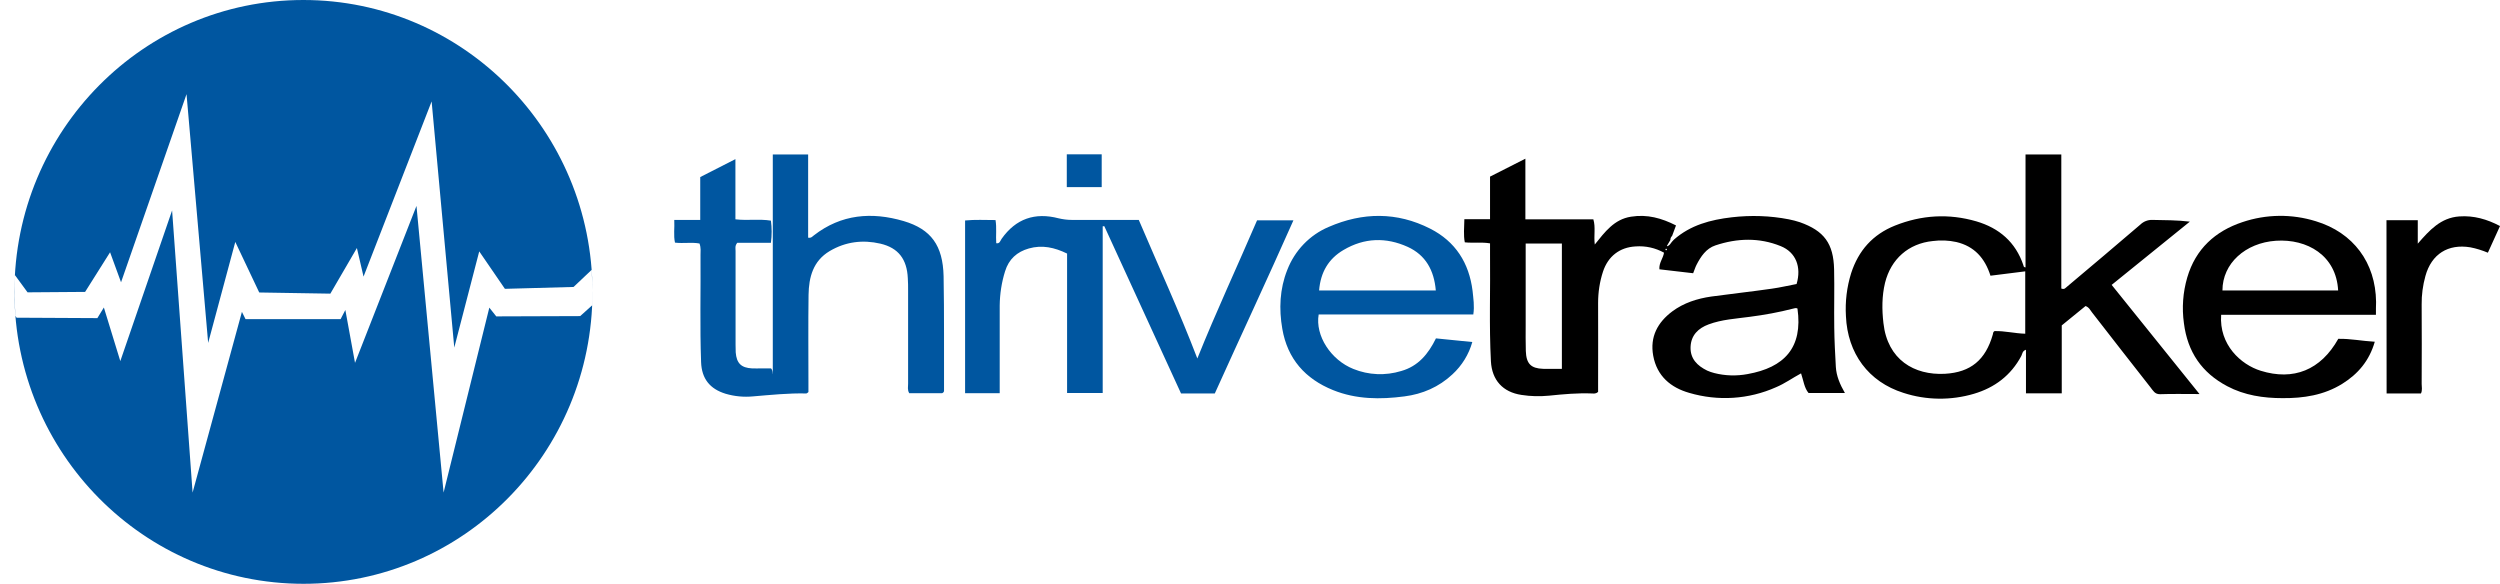
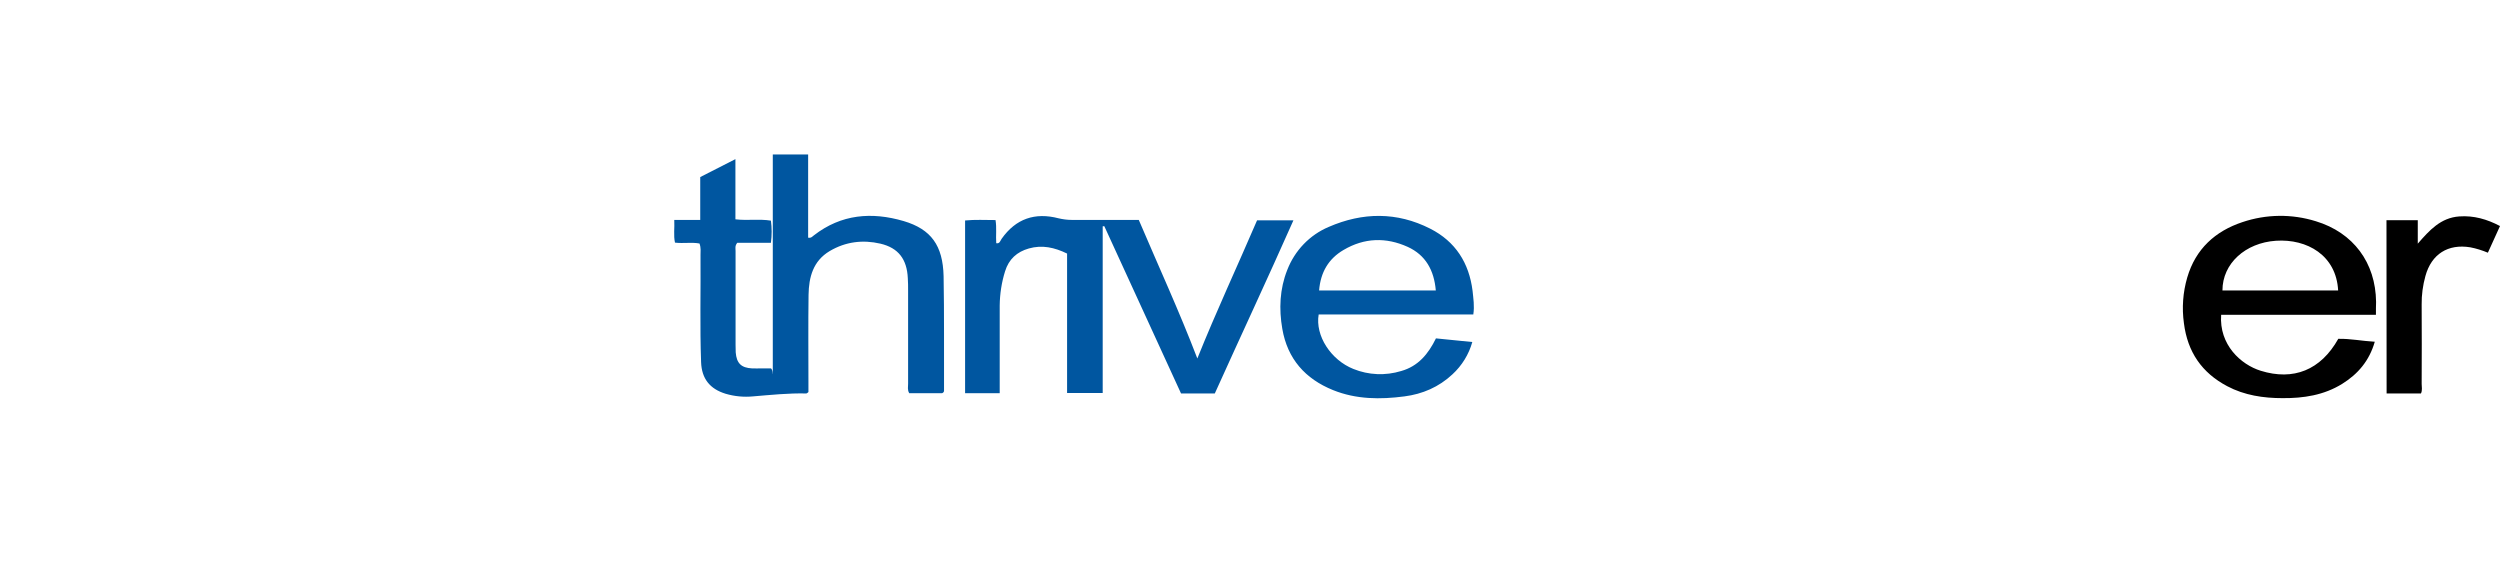
<svg xmlns="http://www.w3.org/2000/svg" width="137" height="32" viewBox="0 0 137 32" fill="none">
  <g clip-path="url(#clip0)">
-     <path d="M32.467 15.996C32.467 24.837 25.376 31.992 16.633 31.992C7.89 31.992 0.791 24.837 0.791 15.996C0.791 7.155 7.882 0 16.625 0C25.368 0 32.467 7.163 32.467 15.996ZM0.846 17.306L0.909 17.41L5.336 17.433L5.692 16.851L6.593 19.789L9.431 11.532L10.554 26.993L13.257 17.09L13.455 17.489H18.665L18.925 16.986L19.455 19.885L22.823 11.284L24.309 26.993L26.815 16.858L27.195 17.338L31.795 17.322L32.452 16.731C32.467 16.284 32.491 15.916 32.42 14.79L31.432 15.725L27.669 15.828L26.262 13.776L24.894 19.047L23.653 5.558L19.922 15.158L19.558 13.592L18.103 16.092L14.206 16.028L12.894 13.257L11.407 18.791L10.222 5.159L6.633 15.469L6.032 13.824L4.664 15.996L1.51 16.02L0.814 15.07C0.783 15.852 0.798 16.611 0.846 17.306Z" fill="#0056A0" />
-     <path d="M91.734 13.129C92.643 12.33 93.742 12.043 94.904 11.907C95.947 11.787 96.999 11.819 98.027 12.019C98.232 12.059 98.438 12.114 98.635 12.178C99.963 12.649 100.477 13.344 100.509 14.766C100.533 15.828 100.501 16.882 100.517 17.944C100.525 18.663 100.564 19.39 100.604 20.108C100.635 20.604 100.825 21.059 101.102 21.538H99.11C98.872 21.259 98.833 20.859 98.698 20.46C98.224 20.715 97.805 21.019 97.331 21.218C95.829 21.889 94.145 21.993 92.572 21.53C91.56 21.242 90.801 20.612 90.596 19.494C90.406 18.455 90.841 17.665 91.639 17.066C92.271 16.595 93.007 16.363 93.773 16.251C94.88 16.099 95.987 15.98 97.094 15.82C97.56 15.756 98.019 15.644 98.453 15.564C98.73 14.63 98.414 13.823 97.584 13.488C96.406 13.009 95.196 13.049 94.003 13.448C93.497 13.616 93.204 14.055 92.967 14.518C92.896 14.654 92.856 14.806 92.785 14.973L90.935 14.758C90.904 14.406 91.141 14.159 91.188 13.847C90.714 13.584 90.177 13.464 89.631 13.504C88.754 13.552 88.121 14.047 87.844 14.886C87.663 15.437 87.576 16.02 87.576 16.603C87.584 18.072 87.576 19.534 87.576 20.995C87.576 21.171 87.576 21.338 87.576 21.474C87.449 21.594 87.338 21.562 87.244 21.562C86.453 21.53 85.671 21.602 84.896 21.682C84.39 21.73 83.884 21.722 83.378 21.642C82.358 21.49 81.757 20.835 81.702 19.797C81.599 17.84 81.678 15.876 81.654 13.919C81.654 13.728 81.654 13.536 81.654 13.336C81.18 13.257 80.745 13.328 80.271 13.28C80.192 12.881 80.24 12.474 80.247 12.011H81.654V9.679L83.591 8.696V12.019H87.315C87.449 12.458 87.331 12.897 87.394 13.4C87.947 12.713 88.453 12.019 89.378 11.875C90.271 11.731 91.062 11.955 91.845 12.354L91.631 12.929C91.568 12.985 91.536 13.065 91.536 13.153L91.362 13.448L91.347 13.472L91.362 13.496C91.489 13.456 91.552 13.344 91.623 13.248L91.734 13.129ZM98.501 16.906C98.414 16.858 98.335 16.898 98.256 16.914C97.481 17.114 96.691 17.258 95.892 17.361C95.133 17.465 94.359 17.505 93.631 17.777C93.07 17.984 92.667 18.367 92.643 19.014C92.619 19.661 93.015 20.045 93.552 20.308C93.679 20.364 93.813 20.412 93.947 20.444C94.54 20.596 95.165 20.612 95.766 20.5C97.774 20.14 98.809 19.062 98.501 16.906ZM85.591 20.212V13.344H83.607V13.887C83.607 15.189 83.607 16.499 83.607 17.8C83.607 18.28 83.599 18.751 83.615 19.23C83.639 19.933 83.892 20.188 84.564 20.212C84.896 20.22 85.228 20.212 85.591 20.212ZM91.323 13.632C91.299 13.624 91.275 13.64 91.267 13.656C91.26 13.672 91.275 13.704 91.291 13.712C91.315 13.72 91.339 13.704 91.347 13.688V13.68C91.347 13.664 91.339 13.648 91.323 13.632ZM120.533 21.594C119.735 21.594 119.055 21.578 118.375 21.602C118.082 21.61 117.988 21.402 117.853 21.235C116.778 19.869 115.711 18.495 114.644 17.122C114.549 17.002 114.486 16.842 114.288 16.77L112.984 17.832V21.554H111.023V19.166C110.825 19.23 110.825 19.39 110.77 19.502C110.201 20.572 109.308 21.242 108.177 21.578C106.912 21.953 105.56 21.937 104.311 21.53C102.39 20.923 101.244 19.366 101.157 17.321C101.11 16.531 101.205 15.732 101.442 14.973C101.845 13.728 102.627 12.849 103.845 12.362C105.307 11.779 106.794 11.691 108.304 12.13C109.553 12.498 110.454 13.264 110.881 14.534C110.896 14.582 110.889 14.646 110.999 14.654V8.465H112.96V15.812C113.142 15.884 113.197 15.764 113.276 15.708C114.62 14.582 115.956 13.448 117.292 12.306C117.466 12.138 117.703 12.043 117.948 12.051C118.62 12.066 119.292 12.059 120.003 12.146L115.719 15.612L120.533 21.594ZM109.078 15.109C108.77 14.135 108.185 13.496 107.213 13.264C106.786 13.169 106.343 13.153 105.916 13.209C104.588 13.344 103.624 14.191 103.299 15.501C103.126 16.227 103.126 16.962 103.212 17.705C103.434 19.717 104.904 20.572 106.58 20.484C108.003 20.404 108.809 19.717 109.205 18.336C109.221 18.272 109.213 18.192 109.3 18.144C109.853 18.128 110.406 18.272 110.983 18.288V14.87L109.078 15.109Z" fill="black" />
    <path d="M42.349 20.508V8.465H44.286V13.025C44.46 13.057 44.523 12.953 44.602 12.897C46.104 11.731 47.772 11.603 49.519 12.114C51.029 12.562 51.669 13.456 51.709 15.133C51.748 17.218 51.725 19.294 51.733 21.378C51.748 21.45 51.701 21.522 51.63 21.546H49.827C49.717 21.37 49.764 21.187 49.764 21.019C49.764 19.326 49.764 17.633 49.764 15.932C49.764 15.7 49.764 15.469 49.748 15.245C49.701 14.207 49.234 13.584 48.246 13.352C47.282 13.129 46.341 13.241 45.464 13.76C44.555 14.303 44.325 15.189 44.309 16.155C44.286 17.745 44.302 19.334 44.302 20.923C44.302 21.115 44.302 21.306 44.302 21.482C44.27 21.514 44.238 21.546 44.191 21.562C43.211 21.538 42.238 21.642 41.266 21.722C40.76 21.77 40.254 21.722 39.764 21.578C38.902 21.314 38.452 20.755 38.42 19.845C38.349 17.888 38.404 15.924 38.388 13.967C38.388 13.776 38.42 13.584 38.333 13.344C37.906 13.264 37.456 13.352 36.989 13.296C36.902 12.897 36.973 12.498 36.95 12.051H38.373V9.703L40.301 8.72V12.019C40.973 12.098 41.606 11.987 42.246 12.091C42.301 12.49 42.301 12.897 42.246 13.304H40.404C40.262 13.472 40.309 13.616 40.309 13.752C40.309 15.461 40.309 17.178 40.309 18.887C40.309 19.03 40.309 19.166 40.317 19.31C40.365 19.909 40.618 20.156 41.211 20.188C41.385 20.196 41.558 20.188 41.732 20.188H42.254C42.365 20.316 42.325 20.468 42.349 20.508ZM65.614 19.645C66.65 17.066 67.804 14.598 68.887 12.075H70.879C69.464 15.269 67.994 18.407 66.571 21.562H64.721L60.516 12.394L60.428 12.402V21.538H58.476V13.895C57.788 13.56 57.108 13.408 56.381 13.616C55.733 13.8 55.282 14.199 55.077 14.87C54.887 15.477 54.792 16.108 54.784 16.738C54.784 18.328 54.784 19.917 54.784 21.546H52.887V12.082C53.44 12.027 53.97 12.059 54.555 12.059C54.626 12.49 54.563 12.913 54.594 13.328C54.784 13.368 54.816 13.193 54.887 13.089C55.669 11.979 56.721 11.627 58.01 11.963C58.247 12.019 58.492 12.051 58.729 12.051C59.931 12.051 61.14 12.051 62.405 12.051C63.472 14.558 64.618 17.042 65.614 19.645ZM80.737 17.233H72.263C72.065 18.392 72.927 19.725 74.168 20.22C74.998 20.556 75.923 20.596 76.785 20.332C77.718 20.069 78.271 19.398 78.69 18.543L80.682 18.743C80.492 19.422 80.113 20.037 79.591 20.516C78.848 21.21 77.955 21.594 76.966 21.722C75.638 21.897 74.318 21.889 73.053 21.378C71.528 20.763 70.555 19.669 70.271 18.024C70.081 16.93 70.128 15.836 70.54 14.798C70.951 13.728 71.773 12.873 72.816 12.434C74.674 11.627 76.548 11.603 78.374 12.53C79.757 13.232 80.508 14.406 80.698 15.948C80.737 16.355 80.809 16.77 80.737 17.233ZM78.682 15.916C78.587 14.806 78.121 13.975 77.141 13.528C75.955 12.993 74.769 13.025 73.63 13.696C72.808 14.175 72.366 14.918 72.287 15.916H78.682Z" fill="#0056A0" />
    <path d="M130.201 17.25H121.719C121.6 18.895 122.802 19.981 123.885 20.317C125.68 20.876 127.174 20.285 128.138 18.568C128.786 18.552 129.435 18.688 130.138 18.727C129.838 19.774 129.213 20.5 128.352 21.035C127.348 21.658 126.233 21.826 125.087 21.818C124.035 21.818 123 21.666 122.051 21.163C120.66 20.428 119.877 19.287 119.679 17.713C119.561 16.875 119.624 16.02 119.861 15.206C120.32 13.64 121.395 12.666 122.889 12.171C124.193 11.732 125.593 11.716 126.905 12.123C128.96 12.746 130.186 14.391 130.209 16.547C130.201 16.763 130.201 16.971 130.201 17.25ZM128.13 15.916C128.027 13.992 126.431 13.081 124.723 13.193C123.047 13.305 121.79 14.439 121.79 15.916H128.13ZM130.779 12.067H132.494V13.353C133.134 12.618 133.751 11.931 134.771 11.86C135.561 11.804 136.289 12.011 137 12.387L136.336 13.848C136.028 13.72 135.704 13.616 135.372 13.553C134.154 13.353 133.245 13.92 132.913 15.126C132.771 15.637 132.7 16.164 132.707 16.691C132.715 18.137 132.715 19.59 132.707 21.035C132.707 21.203 132.755 21.387 132.668 21.562H130.786L130.779 12.067Z" fill="black" />
-     <path d="M58.46 8.457H60.373V10.254H58.46V8.457Z" fill="#0056A0" />
  </g>
  <defs>
    <clipPath id="clip0">
      <rect width="137" height="32" fill="white" />
    </clipPath>
  </defs>
</svg>